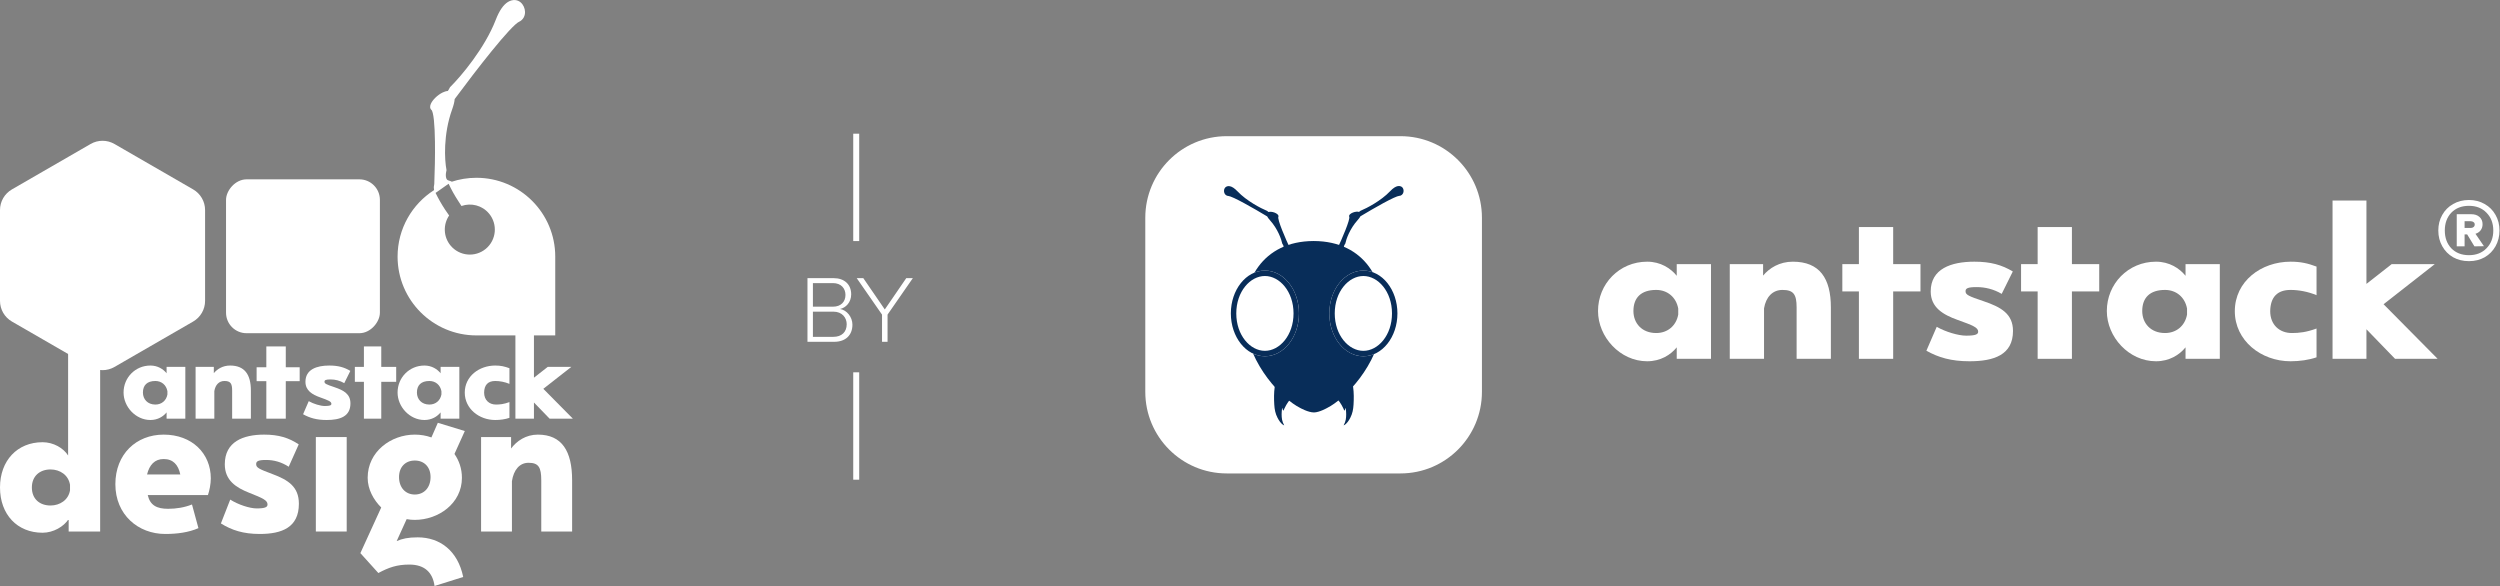
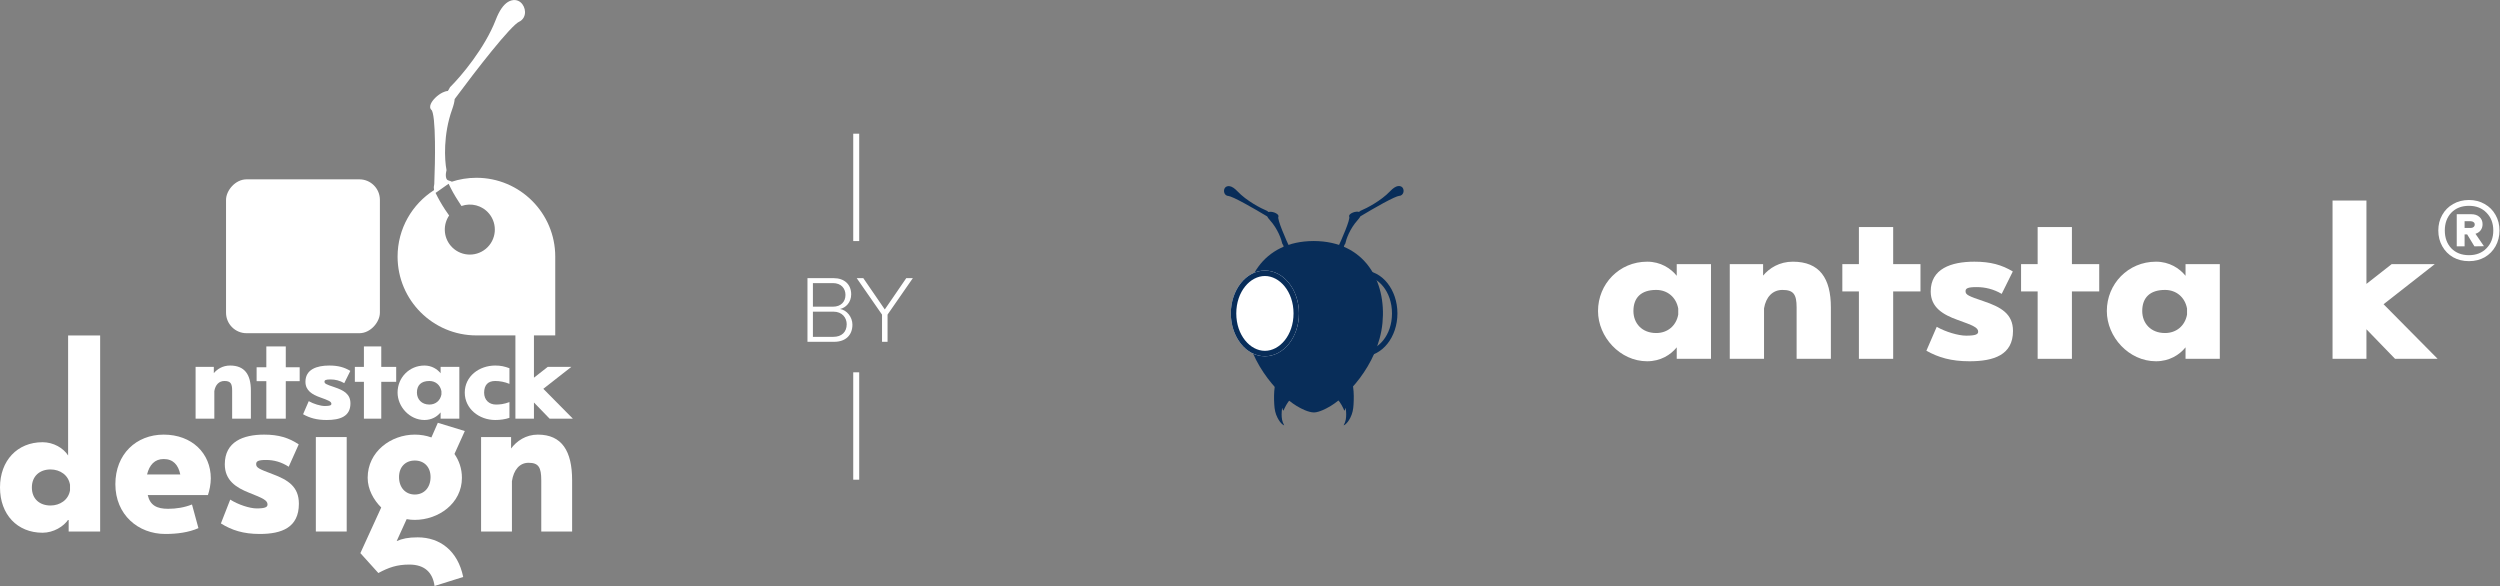
<svg xmlns="http://www.w3.org/2000/svg" width="273" height="64" viewBox="0 0 273 64" fill="none">
  <rect x="0" y="0" width="273" height="64" fill="#808080" stroke="none" />
-   <path d="M18.192 40.064V40.761C17.832 40.311 17.225 39.917 16.427 39.917C14.764 39.917 13.493 41.244 13.493 42.863C13.493 44.414 14.808 45.864 16.427 45.864C17.225 45.864 17.832 45.482 18.192 45.032V45.718H20.238V40.064H18.192ZM18.282 43.076C18.159 43.751 17.641 44.178 16.967 44.178C16.113 44.178 15.607 43.593 15.607 42.863C15.607 42.065 16.067 41.604 16.967 41.604C17.641 41.604 18.159 42.042 18.282 42.717V43.076Z" fill="white" />
  <path d="M25.125 39.917C24.327 39.917 23.72 40.3 23.349 40.749V40.064H21.359V45.718H23.405V42.705C23.517 42.031 23.911 41.604 24.506 41.604C25.17 41.604 25.35 41.873 25.35 42.649V45.718H27.396V42.649C27.396 40.907 26.721 39.917 25.125 39.917Z" fill="white" />
  <path d="M31.207 41.623H32.724V40.105H31.207V37.83H29.084V40.105H28.022V41.623H29.084V45.718H31.207V41.623Z" fill="white" />
  <path d="M35.435 41.682C35.435 41.514 35.558 41.435 36.098 41.435C36.615 41.435 37.11 41.559 37.593 41.84L38.256 40.502C37.604 40.109 36.93 39.917 35.963 39.917C34.569 39.917 33.355 40.345 33.355 41.694C33.355 42.66 34.108 43.088 34.951 43.391C35.896 43.728 36.188 43.852 36.188 44.099C36.188 44.257 36.031 44.335 35.468 44.335C35.008 44.335 34.243 44.111 33.715 43.807L33.096 45.235C33.816 45.639 34.58 45.864 35.671 45.864C37.132 45.864 38.268 45.482 38.268 44.054C38.268 43.031 37.548 42.627 36.514 42.278C35.615 41.975 35.435 41.896 35.435 41.682Z" fill="white" />
  <path d="M41.634 41.694H43.264V40.064H41.634V37.83H39.739V40.064H38.75V41.694H39.739V45.718H41.634V41.694Z" fill="white" />
  <path d="M48.114 40.064V40.761C47.754 40.311 47.147 39.917 46.349 39.917C44.685 39.917 43.415 41.244 43.415 42.863C43.415 44.414 44.73 45.864 46.349 45.864C47.147 45.864 47.754 45.482 48.114 45.032V45.718H50.16V40.064H48.114ZM48.204 43.076C48.08 43.751 47.563 44.178 46.888 44.178C46.034 44.178 45.528 43.593 45.528 42.863C45.528 42.065 45.989 41.604 46.888 41.604C47.563 41.604 48.08 42.042 48.204 42.717V43.076Z" fill="white" />
  <path d="M54.158 44.178C53.416 44.178 52.866 43.683 52.866 42.874C52.877 42.031 53.293 41.604 54.08 41.604C54.563 41.604 55.125 41.705 55.631 41.919V40.21C55.114 40.019 54.698 39.917 54.08 39.917C52.326 39.917 50.752 41.087 50.752 42.874C50.752 44.628 52.315 45.864 54.08 45.864C54.63 45.864 55.17 45.786 55.631 45.628V43.908C55.024 44.133 54.586 44.178 54.158 44.178Z" fill="white" />
  <path d="M62.556 45.718L59.33 42.458L62.388 40.064H59.813L58.307 41.244V36.264H56.283V45.718H58.307V43.953L60.016 45.718H62.556Z" fill="white" />
  <path d="M0 53.233C0 56.186 1.888 58.175 4.647 58.175C5.831 58.175 6.979 57.498 7.498 56.678V58.042H10.936V36.633H7.438V49.74C6.92 48.92 5.831 48.29 4.647 48.29C1.888 48.29 0 50.3 0 53.233ZM3.48 53.233C3.48 51.982 4.35 51.264 5.517 51.264C6.553 51.264 7.479 51.879 7.646 52.946V53.54C7.479 54.586 6.553 55.201 5.517 55.201C4.35 55.201 3.48 54.504 3.48 53.233Z" fill="white" />
  <path d="M23.02 52.238C23.02 49.511 20.965 47.46 17.874 47.46C14.875 47.46 12.598 49.593 12.598 52.874C12.598 56.217 15.097 58.309 18.04 58.309C19.336 58.309 20.595 58.145 21.669 57.673L20.965 55.089C20.151 55.417 19.244 55.561 18.355 55.561C17.133 55.561 16.393 55.191 16.133 54.063H22.705C22.872 53.592 23.02 52.854 23.02 52.238ZM17.874 50.126C18.91 50.126 19.466 50.762 19.688 51.808H16.059C16.319 50.762 16.892 50.126 17.874 50.126Z" fill="white" />
  <path d="M27.973 50.68C27.973 50.372 28.177 50.228 29.065 50.228C29.917 50.228 30.731 50.454 31.527 50.967L32.62 48.526C31.546 47.809 30.435 47.46 28.843 47.46C26.547 47.46 24.548 48.239 24.548 50.7C24.548 52.464 25.788 53.243 27.177 53.797C28.732 54.412 29.213 54.638 29.213 55.089C29.213 55.376 28.954 55.52 28.029 55.52C27.27 55.52 26.011 55.109 25.141 54.556L24.122 57.16C25.307 57.898 26.566 58.309 28.362 58.309C30.768 58.309 32.638 57.611 32.638 55.007C32.638 53.141 31.453 52.402 29.75 51.767C28.269 51.213 27.973 51.069 27.973 50.68Z" fill="white" />
  <path d="M34.49 47.727V58.042H37.859V47.727H34.49Z" fill="white" />
  <path d="M45.61 58.678C44.574 58.678 43.926 58.821 43.315 59.088L44.407 56.689C44.703 56.75 45.018 56.771 45.295 56.771C47.887 56.771 50.442 54.966 50.442 52.177C50.442 51.172 50.127 50.29 49.627 49.572L50.757 47.07L47.813 46.168L47.11 47.768C46.536 47.562 45.925 47.46 45.295 47.46C42.704 47.46 40.149 49.306 40.149 52.177C40.149 53.428 40.797 54.597 41.63 55.417L39.353 60.401L41.315 62.574C42.463 61.959 43.352 61.651 44.703 61.651C46.388 61.651 47.258 62.533 47.452 63.989L50.581 63.005C49.998 60.154 48.054 58.678 45.61 58.678ZM45.295 50.29C46.314 50.29 47.017 50.987 47.017 52.095C47.017 53.243 46.314 54.002 45.295 54.002C44.277 54.002 43.574 53.243 43.574 52.095C43.574 50.987 44.277 50.29 45.295 50.29Z" fill="white" />
  <path d="M58.735 47.46C57.421 47.46 56.421 48.157 55.81 48.977V47.727H52.534V58.042H55.903V52.546C56.088 51.316 56.736 50.536 57.717 50.536C58.809 50.536 59.106 51.028 59.106 52.443V58.042H62.475V52.443C62.475 49.265 61.364 47.46 58.735 47.46Z" fill="white" />
  <rect width="16.802" height="16.802" rx="2.24" transform="matrix(-1 0 0 1 41.485 19.584)" fill="white" />
-   <path d="M1.301 20.683L9.896 15.722C10.701 15.257 11.693 15.257 12.498 15.722L21.093 20.683C21.898 21.148 22.395 22.007 22.395 22.937V32.858C22.395 33.788 21.898 34.647 21.093 35.112L12.498 40.073C11.693 40.538 10.701 40.538 9.896 40.073L1.301 35.112C0.496 34.647 -2.09808e-05 33.788 -2.09808e-05 32.858V22.937C-2.09808e-05 22.007 0.496 21.148 1.301 20.683Z" fill="white" />
  <path fill-rule="evenodd" clip-rule="evenodd" d="M53.709 5.556C52.355 7.22 50.832 9.222 49.65 10.816C49.63 11.107 49.542 11.48 49.373 11.948C48.384 14.704 48.548 17.496 48.753 18.537L48.761 18.582L48.748 18.63C48.705 18.793 48.666 19.05 48.692 19.277C48.72 19.52 48.811 19.649 48.921 19.686L49.331 19.823L49.276 19.862C50.139 19.571 51.064 19.414 52.025 19.414C56.779 19.414 60.633 23.267 60.633 28.02V36.627H52.025C47.27 36.627 43.416 32.773 43.416 28.02C43.416 24.972 45.002 22.294 47.393 20.765L47.396 20.695C47.397 20.684 47.397 20.674 47.398 20.663C47.352 20.517 47.374 20.316 47.423 20.094C47.477 18.765 47.52 17.008 47.497 15.459C47.484 14.56 47.449 13.737 47.382 13.108C47.348 12.794 47.307 12.534 47.258 12.34C47.233 12.243 47.208 12.167 47.183 12.111C47.171 12.083 47.159 12.062 47.149 12.047C47.144 12.039 47.14 12.034 47.137 12.03C47.135 12.028 47.133 12.027 47.133 12.026L47.132 12.025C46.917 11.84 46.948 11.568 47.049 11.336C47.151 11.102 47.344 10.859 47.563 10.649C47.783 10.438 48.05 10.241 48.324 10.107C48.497 10.022 48.702 9.949 48.905 9.934C48.997 9.798 49.068 9.671 49.114 9.575L49.138 9.527L49.181 9.484C50.328 8.346 52.938 5.273 54.141 2.153C54.337 1.645 54.545 1.241 54.759 0.929C54.972 0.619 55.203 0.381 55.456 0.222C55.721 0.057 55.997 -0.013 56.255 0.008C56.5 0.028 56.698 0.128 56.848 0.254C57.145 0.503 57.323 0.907 57.334 1.295C57.343 1.665 57.193 2.153 56.633 2.406C56.579 2.43 56.455 2.515 56.251 2.698C56.059 2.872 55.828 3.105 55.563 3.389C55.036 3.958 54.396 4.711 53.709 5.556ZM47.563 21.067L48.989 20.064C49.288 20.706 49.638 21.335 50.038 21.945C50.172 22.15 50.289 22.332 50.392 22.495C51.439 22.124 52.651 22.419 53.403 23.322C54.369 24.48 54.212 26.203 53.053 27.169C51.894 28.134 50.171 27.977 49.205 26.819C48.406 25.86 48.375 24.515 49.045 23.532C48.893 23.322 48.744 23.107 48.6 22.887C48.212 22.295 47.866 21.687 47.563 21.067Z" fill="white" />
  <rect x="93.174" y="14.599" width="0.651" height="11.726" fill="white" />
  <rect x="93.174" y="40.657" width="0.651" height="11.726" fill="white" />
  <path d="M91.095 37.325C92.335 37.325 93.085 36.606 93.085 35.449C93.085 34.626 92.471 33.855 91.73 33.74C92.356 33.615 92.95 33.021 92.95 32.145C92.95 31.051 92.2 30.373 91.032 30.373H88.176V37.325H91.095ZM88.77 30.915H90.959C91.856 30.915 92.325 31.499 92.325 32.208C92.325 32.927 91.856 33.49 90.959 33.49H88.77V30.915ZM88.77 34.032H91.001C91.97 34.032 92.46 34.699 92.46 35.408C92.46 36.252 91.918 36.783 91.001 36.783H88.77V34.032ZM96.921 37.325V34.355L99.683 30.373H98.964L96.619 33.792L94.273 30.373H93.554L96.317 34.355V37.325H96.921Z" fill="white" />
  <g clip-path="url(#clip0_1583_4674)">
-     <path d="M152.933 14.87H133.96C129.048 14.87 125.066 18.86 125.066 23.78V42.789C125.066 47.71 129.048 51.699 133.96 51.699H152.933C157.845 51.699 161.827 47.71 161.827 42.789V23.78C161.827 18.86 157.845 14.87 152.933 14.87Z" fill="white" />
    <path fill-rule="evenodd" clip-rule="evenodd" d="M143.493 45.039C142.866 45.049 141.965 44.539 141.965 44.539C140.079 43.595 136.394 39.921 135.94 35.264C135.5 30.747 137.84 26.339 143.435 26.32H143.444C143.447 26.32 143.45 26.32 143.454 26.32L143.472 26.32C149.066 26.339 151.406 30.747 150.967 35.264C150.513 39.921 146.827 43.595 144.941 44.539C144.941 44.539 144.091 45.029 143.493 45.039Z" fill="#082D59" />
    <path fill-rule="evenodd" clip-rule="evenodd" d="M148.556 23.622C149.297 23.177 150.242 22.624 151.063 22.178C151.48 21.953 151.863 21.755 152.17 21.614C152.323 21.544 152.455 21.488 152.561 21.45C152.673 21.41 152.738 21.397 152.763 21.396C153.031 21.387 153.172 21.216 153.23 21.065C153.29 20.907 153.286 20.715 153.207 20.565C153.168 20.489 153.105 20.416 153.01 20.367C152.91 20.315 152.787 20.298 152.653 20.32C152.525 20.342 152.392 20.399 152.255 20.489C152.117 20.579 151.967 20.707 151.803 20.879C150.8 21.936 149.24 22.739 148.589 23.007L148.565 23.017L148.547 23.033C148.512 23.064 148.463 23.103 148.403 23.142C148.319 23.114 148.224 23.11 148.141 23.115C148.008 23.124 147.868 23.159 147.744 23.207C147.621 23.255 147.503 23.321 147.423 23.398C147.344 23.475 147.287 23.579 147.342 23.69L147.342 23.69C147.343 23.691 147.343 23.691 147.343 23.693C147.344 23.695 147.345 23.698 147.345 23.701C147.347 23.709 147.348 23.719 147.348 23.733C147.349 23.759 147.347 23.794 147.34 23.838C147.328 23.924 147.301 24.035 147.262 24.168C147.185 24.432 147.062 24.77 146.918 25.134C146.63 25.862 146.26 26.689 146.007 27.227L145.913 27.427L146.93 27.199L146.788 27.075C146.75 27.042 146.735 26.975 146.764 26.872C146.791 26.776 146.849 26.679 146.894 26.621L146.907 26.604L146.911 26.584C147.002 26.13 147.4 24.978 148.256 24.032C148.402 23.871 148.499 23.736 148.556 23.622ZM138.377 23.633C137.636 23.188 136.691 22.635 135.869 22.19C135.453 21.964 135.07 21.767 134.763 21.626C134.61 21.555 134.478 21.499 134.372 21.462C134.259 21.422 134.195 21.408 134.17 21.407C133.902 21.399 133.76 21.227 133.703 21.076C133.643 20.918 133.647 20.726 133.725 20.576C133.765 20.5 133.828 20.427 133.923 20.378C134.023 20.327 134.146 20.309 134.28 20.331C134.408 20.353 134.541 20.41 134.678 20.5C134.816 20.59 134.966 20.718 135.13 20.89C136.133 21.947 137.693 22.751 138.344 23.018L138.368 23.028L138.386 23.044C138.421 23.075 138.47 23.114 138.53 23.154C138.614 23.126 138.708 23.121 138.792 23.127C138.924 23.135 139.065 23.17 139.188 23.218C139.311 23.266 139.429 23.332 139.509 23.41C139.589 23.486 139.646 23.591 139.591 23.701L139.59 23.701C139.59 23.702 139.59 23.702 139.59 23.702C139.59 23.703 139.59 23.703 139.59 23.704C139.589 23.706 139.588 23.709 139.587 23.713C139.586 23.72 139.585 23.731 139.584 23.744C139.584 23.771 139.586 23.806 139.592 23.849C139.605 23.935 139.632 24.047 139.67 24.179C139.748 24.444 139.871 24.781 140.015 25.146C140.303 25.874 140.673 26.7 140.926 27.239L141.02 27.439L140.003 27.21L140.145 27.086C140.183 27.053 140.198 26.986 140.169 26.884C140.142 26.787 140.083 26.69 140.039 26.632L140.026 26.615L140.022 26.595C139.931 26.142 139.532 24.989 138.676 24.044C138.531 23.883 138.433 23.747 138.377 23.633Z" fill="#082D59" />
    <path fill-rule="evenodd" clip-rule="evenodd" d="M139.787 41.491C140.159 41.827 140.544 42.175 140.9 42.517C141.064 42.674 141.27 42.877 141.424 43.061C141.429 43.068 141.436 43.075 141.444 43.082C141.466 43.105 141.49 43.129 141.481 43.155C141.479 43.162 141.471 43.165 141.463 43.167C141.46 43.168 141.457 43.169 141.454 43.17C141.424 43.184 141.403 43.193 141.386 43.2C141.338 43.22 141.318 43.228 141.217 43.308C140.791 43.644 140.501 44.101 140.269 44.588C140.256 44.616 140.245 44.644 140.234 44.672C140.218 44.711 140.202 44.75 140.182 44.787C140.182 44.787 140.181 44.788 140.181 44.789C140.171 44.806 140.158 44.831 140.139 44.829C140.101 44.825 140.073 44.721 140.056 44.654C140.05 44.633 140.046 44.615 140.042 44.606C140.008 44.518 140.002 44.575 139.996 44.632C139.995 44.639 139.994 44.647 139.993 44.654C139.948 45.045 139.931 45.442 140.002 45.831C140.04 46.032 140.123 46.24 140.222 46.421C140.238 46.45 140.234 46.456 140.19 46.434C139.878 46.276 139.659 45.916 139.503 45.617C139.268 45.168 139.182 44.698 139.151 44.195C139.112 43.553 139.108 42.884 139.199 42.245C139.243 41.935 139.356 41.672 139.484 41.394C139.49 41.381 139.496 41.365 139.502 41.35C139.513 41.321 139.525 41.291 139.54 41.268C139.621 41.341 139.704 41.416 139.787 41.491ZM147.17 41.491C146.799 41.827 146.414 42.175 146.058 42.517C145.893 42.674 145.688 42.877 145.534 43.061C145.528 43.068 145.521 43.075 145.514 43.082C145.492 43.105 145.467 43.129 145.476 43.155C145.479 43.162 145.487 43.165 145.495 43.167C145.498 43.168 145.501 43.169 145.504 43.17C145.533 43.184 145.554 43.193 145.572 43.2C145.62 43.22 145.639 43.228 145.74 43.308C146.166 43.644 146.456 44.101 146.688 44.588C146.701 44.616 146.713 44.644 146.724 44.672C146.74 44.711 146.756 44.75 146.776 44.787L146.777 44.789C146.786 44.806 146.8 44.831 146.819 44.829C146.857 44.825 146.884 44.721 146.902 44.654C146.907 44.633 146.912 44.615 146.916 44.606C146.95 44.518 146.956 44.575 146.962 44.632C146.963 44.639 146.964 44.647 146.964 44.654C147.01 45.045 147.027 45.442 146.955 45.831C146.918 46.032 146.835 46.24 146.736 46.421C146.72 46.45 146.724 46.456 146.768 46.434C147.079 46.276 147.299 45.916 147.455 45.617C147.689 45.168 147.776 44.698 147.806 44.195C147.845 43.553 147.85 42.884 147.759 42.245C147.714 41.935 147.602 41.672 147.474 41.394C147.468 41.381 147.462 41.365 147.456 41.35C147.445 41.321 147.433 41.291 147.418 41.268C147.336 41.341 147.254 41.416 147.17 41.491Z" fill="#082D59" />
    <path d="M141.847 34.225C141.847 36.81 140.182 38.905 138.128 38.905C136.074 38.905 134.409 36.81 134.409 34.225C134.409 31.641 136.074 29.545 138.128 29.545C140.182 29.545 141.847 31.641 141.847 34.225Z" fill="white" />
    <path fill-rule="evenodd" clip-rule="evenodd" d="M138.128 38.311C139.735 38.311 141.254 36.615 141.254 34.225C141.254 31.835 139.735 30.139 138.128 30.139C136.52 30.139 135.002 31.835 135.002 34.225C135.002 36.615 136.52 38.311 138.128 38.311ZM138.128 38.905C140.182 38.905 141.847 36.81 141.847 34.225C141.847 31.641 140.182 29.545 138.128 29.545C136.074 29.545 134.409 31.641 134.409 34.225C134.409 36.81 136.074 38.905 138.128 38.905Z" fill="#082D59" />
-     <path d="M152.599 34.226C152.599 36.81 150.934 38.906 148.88 38.906C146.826 38.906 145.161 36.81 145.161 34.226C145.161 31.641 146.826 29.546 148.88 29.546C150.934 29.546 152.599 31.641 152.599 34.226Z" fill="white" />
    <path fill-rule="evenodd" clip-rule="evenodd" d="M148.88 38.312C150.488 38.312 152.006 36.616 152.006 34.226C152.006 31.836 150.488 30.14 148.88 30.14C147.273 30.14 145.754 31.836 145.754 34.226C145.754 36.616 147.273 38.312 148.88 38.312ZM148.88 38.906C150.934 38.906 152.599 36.81 152.599 34.226C152.599 31.641 150.934 29.546 148.88 29.546C146.826 29.546 145.161 31.641 145.161 34.226C145.161 36.81 146.826 38.906 148.88 38.906Z" fill="#082D59" />
    <path d="M183.099 28.843V30.118C182.441 29.296 181.33 28.576 179.87 28.576C176.827 28.576 174.504 31.002 174.504 33.962C174.504 36.798 176.909 39.45 179.87 39.45C181.33 39.45 182.441 38.751 183.099 37.929V39.183H186.841V28.843H183.099ZM183.263 34.352C183.037 35.586 182.091 36.367 180.857 36.367C179.295 36.367 178.37 35.298 178.37 33.962C178.37 32.502 179.212 31.66 180.857 31.66C182.091 31.66 183.037 32.461 183.263 33.694V34.352Z" fill="white" />
    <path d="M195.779 28.576C194.319 28.576 193.209 29.275 192.53 30.097V28.843H188.89V39.183H192.632V33.674C192.838 32.441 193.558 31.66 194.648 31.66C195.861 31.66 196.19 32.153 196.19 33.571V39.183H199.932V33.571C199.932 30.385 198.698 28.576 195.779 28.576Z" fill="white" />
    <path d="M206.735 31.824H209.716V28.843H206.735V24.794H202.992V28.843H201.183V31.824H202.992V39.183H206.735V31.824Z" fill="white" />
    <path d="M214.637 31.803C214.637 31.495 214.863 31.351 215.85 31.351C216.796 31.351 217.701 31.577 218.585 32.091L219.799 29.645C218.606 28.926 217.372 28.576 215.603 28.576C213.054 28.576 210.833 29.357 210.833 31.824C210.833 33.592 212.211 34.373 213.753 34.928C215.48 35.544 216.015 35.771 216.015 36.223C216.015 36.511 215.727 36.654 214.699 36.654C213.856 36.654 212.458 36.243 211.491 35.688L210.361 38.299C211.676 39.039 213.074 39.45 215.069 39.45C217.742 39.45 219.819 38.751 219.819 36.141C219.819 34.27 218.503 33.53 216.611 32.893C214.966 32.338 214.637 32.194 214.637 31.803Z" fill="white" />
    <path d="M226.253 31.824H229.235V28.843H226.253V24.794H222.511V28.843H220.701V31.824H222.511V39.183H226.253V31.824Z" fill="white" />
    <path d="M238.661 28.843V30.118C238.003 29.296 236.892 28.576 235.433 28.576C232.389 28.576 230.066 31.002 230.066 33.962C230.066 36.798 232.471 39.45 235.433 39.45C236.892 39.45 238.003 38.751 238.661 37.929V39.183H242.403V28.843H238.661ZM238.825 34.352C238.599 35.586 237.653 36.367 236.42 36.367C234.857 36.367 233.932 35.298 233.932 33.962C233.932 32.502 234.775 31.66 236.42 31.66C237.653 31.66 238.599 32.461 238.825 33.694V34.352Z" fill="white" />
-     <path d="M250.272 36.367C248.915 36.367 247.907 35.462 247.907 33.982C247.928 32.441 248.689 31.66 250.128 31.66C251.013 31.66 252.04 31.845 252.966 32.235V29.111C252.02 28.761 251.259 28.576 250.128 28.576C246.92 28.576 244.042 30.714 244.042 33.982C244.042 37.189 246.9 39.45 250.128 39.45C251.136 39.45 252.123 39.306 252.966 39.019V35.873C251.856 36.285 251.053 36.367 250.272 36.367Z" fill="white" />
    <path d="M266.188 39.183L260.286 33.222L265.879 28.843H261.171L258.415 31.002V21.895H254.714V39.183H258.415V35.956L261.54 39.183H266.188Z" fill="white" />
    <path d="M269.612 21.839C270.25 21.839 270.822 21.986 271.327 22.28C271.833 22.563 272.229 22.961 272.515 23.472C272.801 23.973 272.944 24.539 272.944 25.171C272.944 25.802 272.801 26.373 272.515 26.885C272.229 27.397 271.833 27.799 271.327 28.093C270.822 28.376 270.25 28.518 269.612 28.518C268.963 28.518 268.386 28.376 267.88 28.093C267.374 27.799 266.978 27.397 266.692 26.885C266.406 26.373 266.263 25.802 266.263 25.171C266.263 24.539 266.406 23.973 266.692 23.472C266.978 22.961 267.374 22.563 267.88 22.28C268.386 21.986 268.963 21.839 269.612 21.839ZM269.612 27.865C270.404 27.865 271.041 27.614 271.525 27.114C272.02 26.613 272.268 25.965 272.268 25.171C272.268 24.376 272.02 23.728 271.525 23.227C271.041 22.727 270.404 22.476 269.612 22.476C268.809 22.476 268.166 22.727 267.682 23.227C267.209 23.728 266.973 24.376 266.973 25.171C266.973 25.965 267.209 26.613 267.682 27.114C268.166 27.614 268.809 27.865 269.612 27.865ZM271.096 24.485C271.096 24.746 271.025 24.969 270.882 25.154C270.75 25.328 270.563 25.453 270.321 25.53L271.245 26.885L270.206 26.901L269.414 25.595H269.133V26.901H268.276V23.391H269.859C270.233 23.391 270.53 23.489 270.75 23.684C270.981 23.881 271.096 24.147 271.096 24.485ZM269.133 24.893H269.81C269.931 24.893 270.03 24.86 270.107 24.795C270.195 24.73 270.239 24.637 270.239 24.517C270.239 24.398 270.195 24.311 270.107 24.256C270.03 24.191 269.931 24.158 269.81 24.158H269.133V24.893Z" fill="white" />
  </g>
  <defs>
    <clipPath id="clip0_1583_4674">
      <rect width="147.878" height="37.242" fill="white" transform="translate(125.066 14.87)" />
    </clipPath>
  </defs>
</svg>